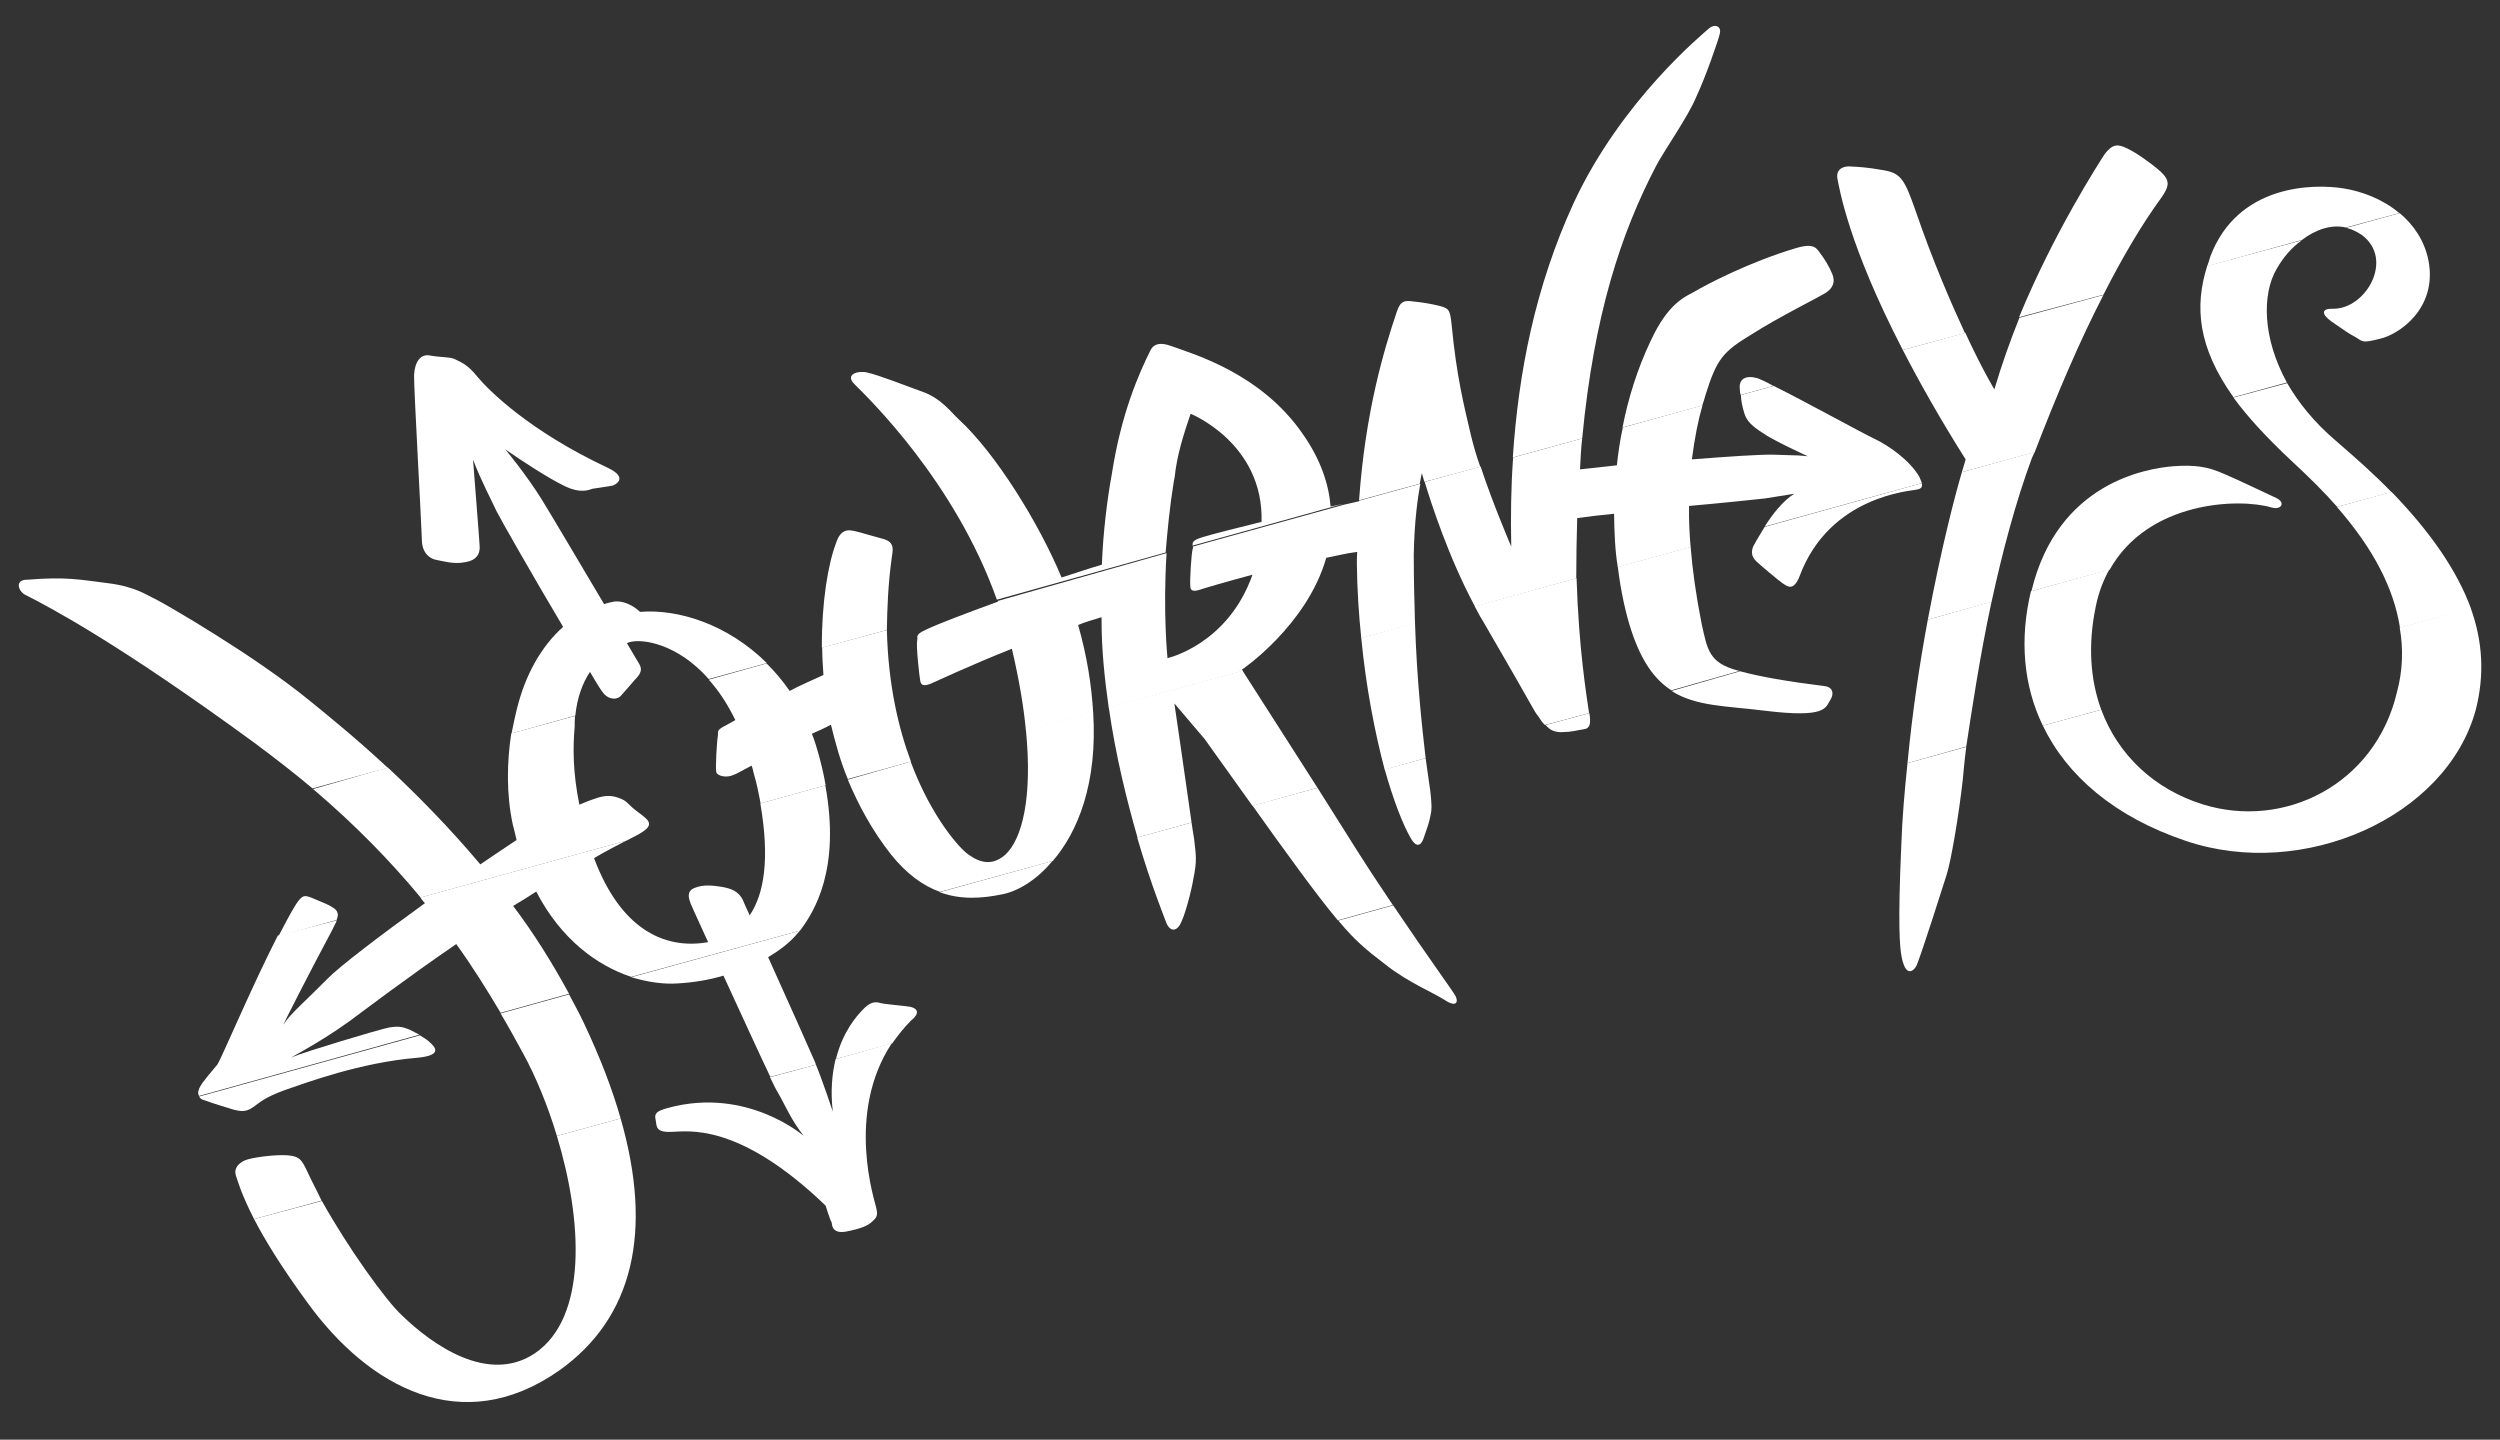
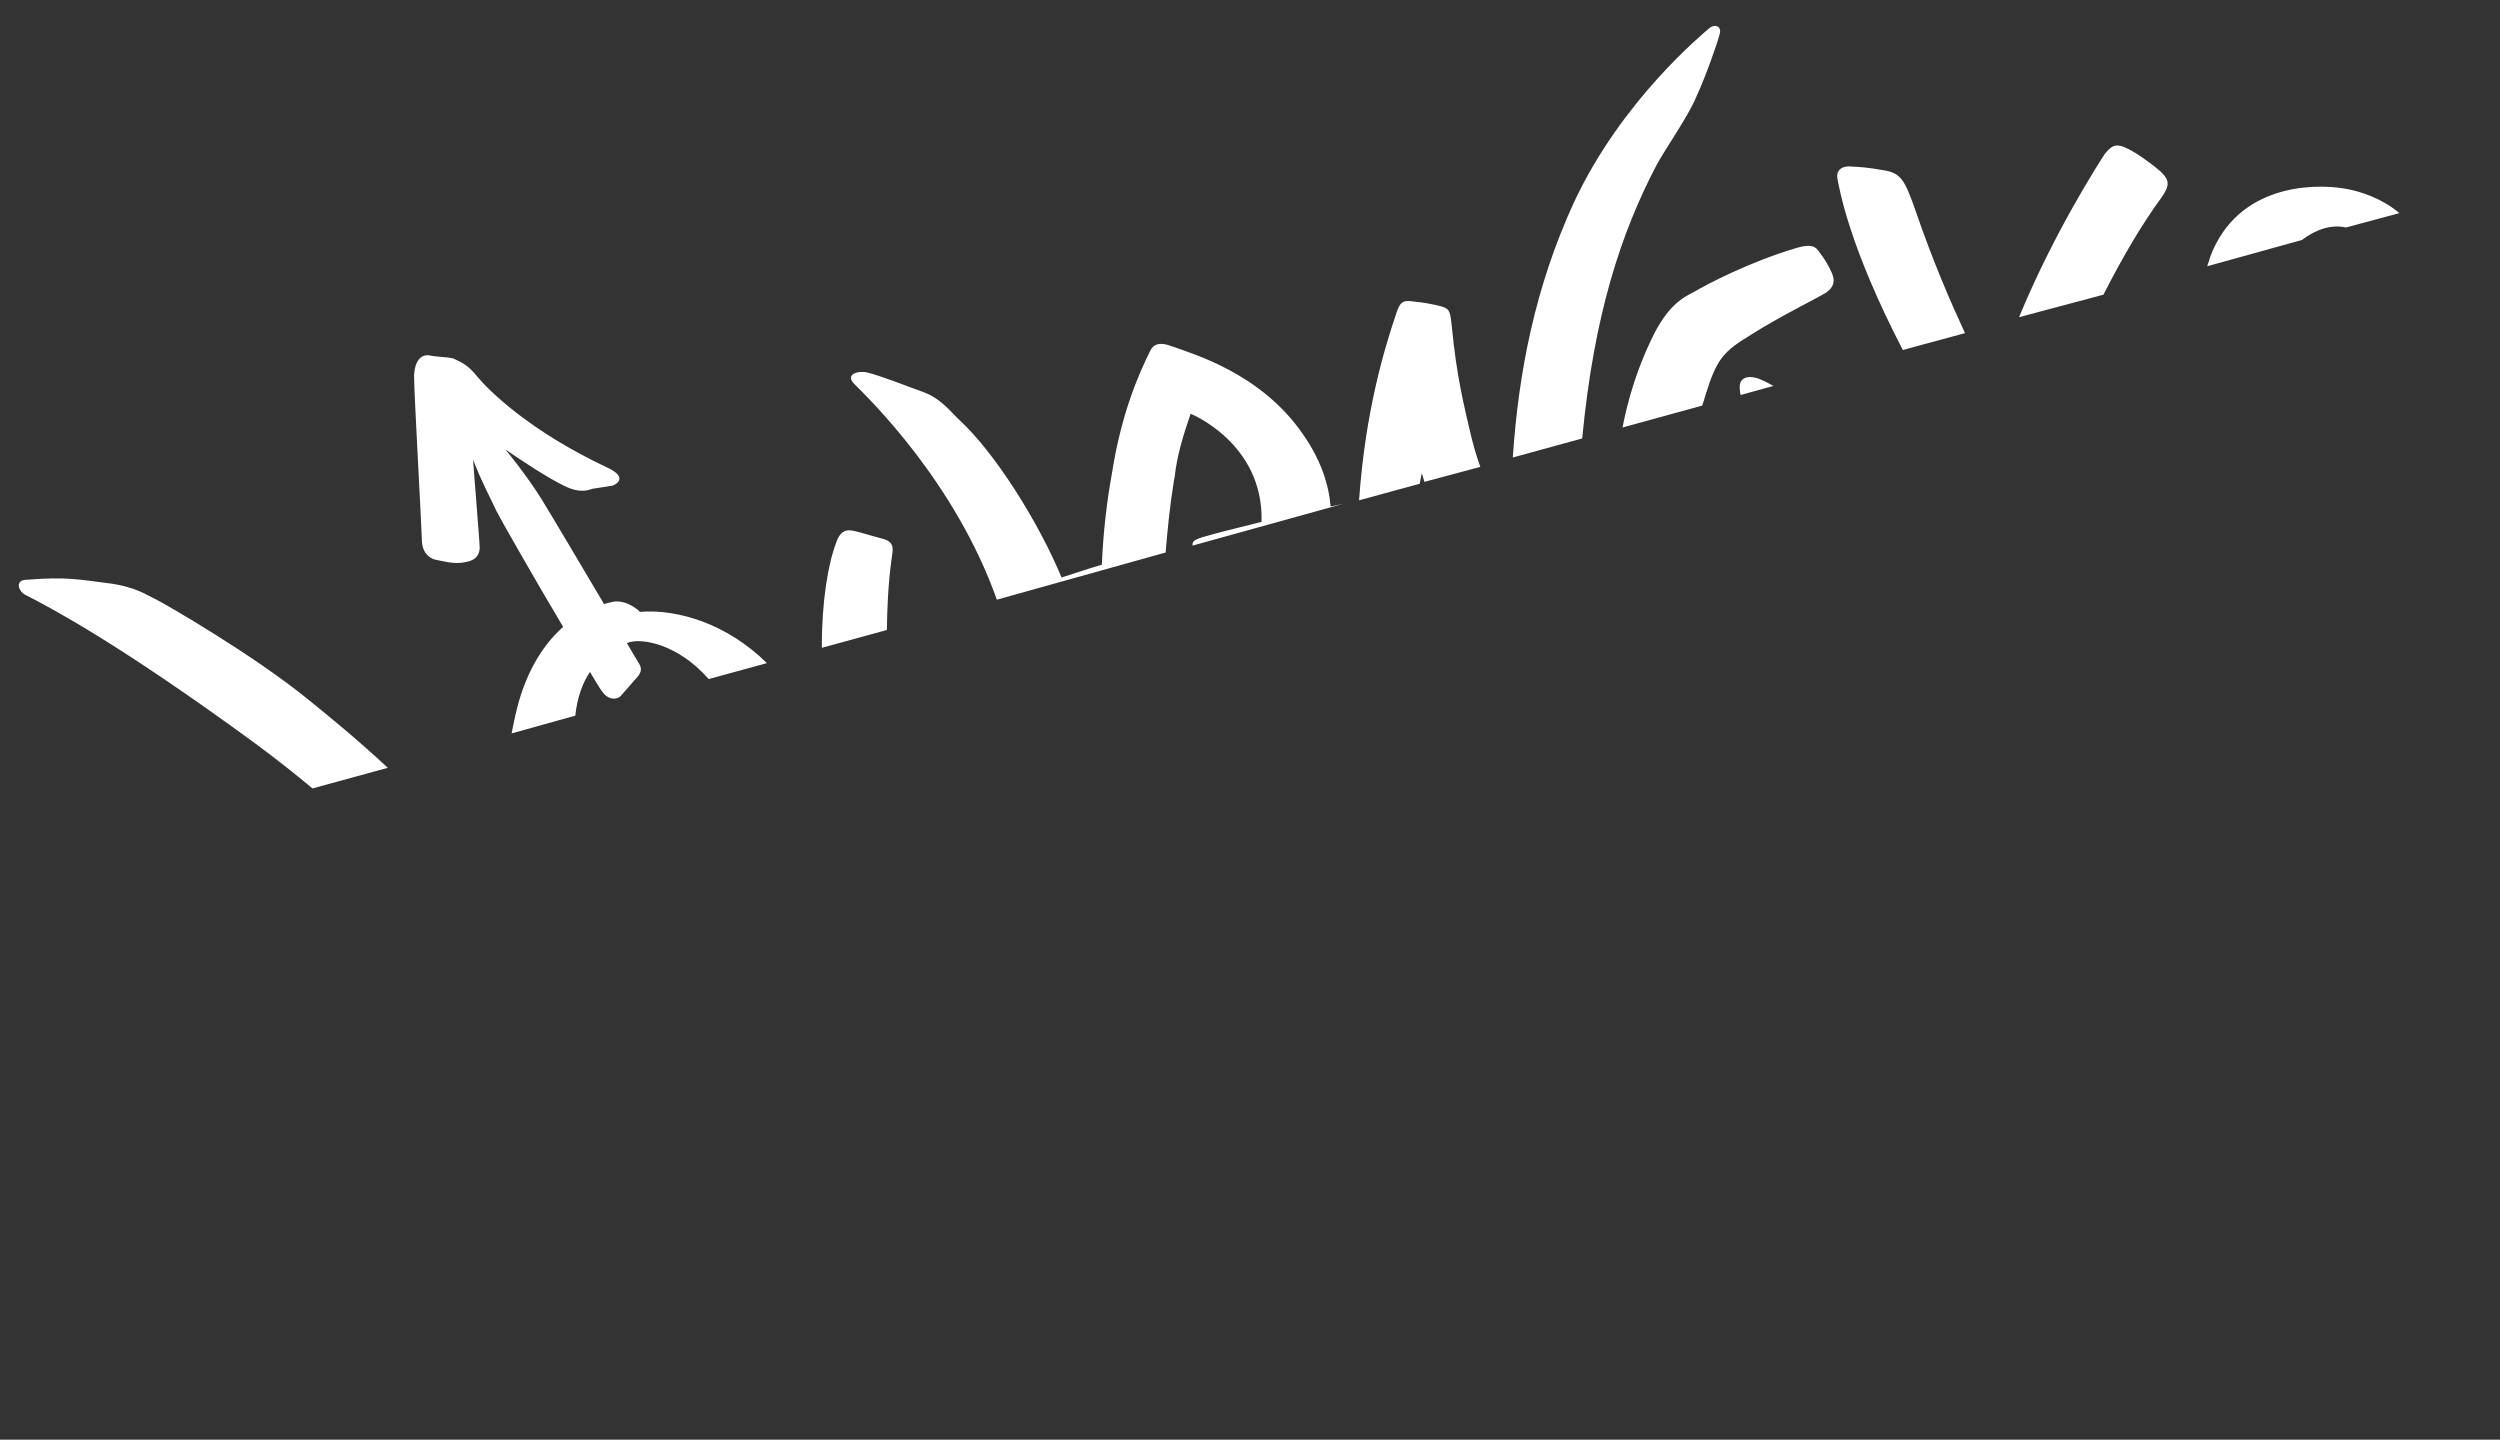
<svg xmlns="http://www.w3.org/2000/svg" version="1.1" id="Layer_1" x="0px" y="0px" viewBox="0 0 800 460.7" style="enable-background:new 0 0 800 460.7;" xml:space="preserve">
  <rect x="0" y="0" width="800" height="460.7" fill="#333333" stroke="none" />
  <style type="text/css">
	.st0{fill-rule:evenodd;clip-rule:evenodd;fill:#FFFFFF;}
</style>
  <g>
-     <path class="st0" d="M103,384.3c8.3,14.9,20.4,31.8,25.6,36.6c9.8,9.5,27.6,22.1,42.5,12.2c17-11.5,15.3-42.6,7.1-69.6l20.4-5.6   c10.4,36.2,4.1,63.8-19.7,80.7c-31.2,21.8-60.9,5.2-80.4-21.6c-8.5-11.6-13.9-20.5-17.2-26.9L103,384.3L103,384.3z M261.1,340.7   c2,4.8,5.4,15,5.4,15c-0.8-6.6-0.2-12.3,0.9-16.8l18-5.1c-15,22.7-5.3,51-5,52.7c0.4,1.8,0.5,2.9-1.1,4.2c-1.4,1.5-3.6,2.4-8.5,3.4   c-4.9,0.9-4.5-2.6-4.7-3c-0.4-0.4-1.9-5.3-1.9-5.3c-28-26.9-44.2-23.7-49.4-23.6c-5.2,0.2-4.6-1.9-5-3.9c-0.5-2,0.3-2.8,4.1-3.8   c25.2-6.8,43.3,9,43.3,9c-4.1-5.2-5.9-9.8-8.4-14.1c-0.5-0.7-1.2-2.3-2.4-4.7L261.1,340.7L261.1,340.7z M445.8,289.7   c11.3,16.8,19.4,27.8,20,29.1c0.9,1.8,0.3,3.7-3.5,1.2c-3.9-2.5-11.4-5.5-18.5-11c-7.1-5.4-10.1-8-15.1-13.9   c-0.1-0.2-0.3-0.3-0.5-0.5L445.8,289.7L445.8,289.7z M610.4,244.2c-0.9,8.6-1.7,17.5-2,26.6c-1.1,25-0.5,32.2,0.1,35.3   c1.5,7.9,4.7,3.8,5.1,2.1c1.5-3.8,8-24,9.3-28.2c1.4-4.3,3.9-18.9,5.2-30.6c0.2-2.1,0.5-5.7,1.1-10.4L610.4,244.2L610.4,244.2z    M653.7,232.2c7.7,16,22.9,29.2,45.8,36.9c37.6,12.7,83.3-7.6,92.7-41.8c2.9-11.2,2.3-22-1.6-32.8l-22.7,6.3   c1.2,6.8,1,13.8-0.9,20.8c-7,29.5-36.1,43.9-62.1,35.8c-15.4-4.8-27.1-15.7-32.5-30.3L653.7,232.2L653.7,232.2z" />
-     <path class="st0" d="M134.4,331.3c1.1,0.7,2.4,1.5,3.1,2.2c1.4,1.3,4.7,4.2-4.1,5c-18.1,1.5-35.5,8-42.2,10.3   c-6.8,2.5-7.9,3.9-10.2,5.5c-2.5,1.8-4.4,1.2-6.2,0.8c-1.6-0.5-6.7-2-9.3-3c-1-0.2-1.5-0.7-1.8-1.2L134.4,331.3L134.4,331.3z    M182.1,318.2c1.6,3,3.3,6.1,4.8,9.3c5.1,10.8,9,20.9,11.7,30.4l-20.4,5.6c-2.9-9.7-6.8-19.1-10.8-26.4c-2.4-4.4-4.7-8.6-7.2-12.8   L182.1,318.2L182.1,318.2z M256,297.8c-0.6,0.6-1.1,1.3-1.6,1.8c-2,2.2-4.9,4.5-8.6,6.7c6.2,13.7,13.7,30.5,14.8,33.1   c0.2,0.3,0.3,0.8,0.5,1.3l-14.6,3.9c-3.4-7.1-9.6-20.7-15-32.4c-4.6,1.4-9.6,2.2-14.7,2.5c-4.4,0.3-9.5-0.4-14.8-2L256,297.8   L256,297.8z M336.8,275.5c-5.3,6.4-11.4,9.8-16.2,10.7c-6.3,1.3-13.2,1.8-19.9-0.7L336.8,275.5L336.8,275.5z M381.3,263.2   c0.4,2.8,0.7,4.7,0.8,5.1c0.6,5.4,1,7-0.2,12.8c-0.5,3.2-2.6,11.8-4.3,14.8c-1.3,2.2-3.2,2.1-4.3-0.4c-0.6-1.7-4.9-12.1-9.4-27.5   L381.3,263.2L381.3,263.2z M421.6,252.1l12.8,20.3c4,6.3,7.8,12,11.3,17.2l-17.6,4.9c-6.6-7.8-17.9-23.5-27.3-36.7L421.6,252.1   L421.6,252.1z M456.2,242.6c0.8,5.7,1.3,9.2,1.5,10.6c0.4,3.7,0.6,5.7,0,8c-0.3,1.8-1.1,4.1-2.2,7.2c-0.9,2.5-2.4,2.6-3.9,0.1   c-2.7-4.6-5.7-12.4-8.5-22.3L456.2,242.6L456.2,242.6z M508.6,228.2c0.1,0.7,0.2,1.3,0.2,1.7c0.1,1.7,0,3.3-2.2,3.5   c-2.2,0.3-3.1,0.8-6.9,0.9c-2.6,0-3.9-0.9-5.1-2.3L508.6,228.2L508.6,228.2z M556.8,214.8c6.2,1.7,15.3,3.3,27.4,4.8   c2.3,0.4,2.7,2.4,1.6,4.2c-1.7,2.6-1,6.1-21.3,3.6c-11.9-1.5-21.8-1.3-29.6-6.3L556.8,214.8L556.8,214.8z M616.9,198.3   c-2.5,13.4-4.9,29-6.5,45.9l18.8-5.3c1.7-11,4.2-28.2,8.1-46.4L616.9,198.3L616.9,198.3z M649.9,189.2c-3.7,15.4-2.4,30.2,3.8,43   l18.7-5.1c-3.5-9.5-4.3-20.7-1.8-32.8c0.9-4.6,2.5-8.7,4.4-12.1L649.9,189.2L649.9,189.2z M747.8,162.2   c11.7,13.4,18.2,26,20.2,38.7l22.7-6.2c-4.5-12.3-13.2-24.7-25.4-37.3L747.8,162.2L747.8,162.2z M81.3,390.1   c-4.1-8-5.3-12.4-5.8-13.9c-0.8-2.5,1.1-4.1,2.9-4.9c2.1-0.9,9.6-1.9,13.6-1.6c4,0.3,4.6,1.6,6.3,5.1c1.3,2.9,3,6,4.6,9.4   L81.3,390.1L81.3,390.1z M267.5,338.9c2.2-8.9,6.7-13.8,8.4-15.6c2.6-2.9,4.4-2.8,5.9-2.3c1.7,0.4,8.2,0.9,9.6,1.2   c4.5,1.2,0.1,4.4,0.1,4.4c-2.3,2.3-4.3,4.9-6,7.3L267.5,338.9L267.5,338.9z" />
-     <path class="st0" d="M107.8,294.5c-0.4,1-1.1,2.2-1.7,3.5c-5.7,10.6-17,32.6-15.2,29.6c1.8-3,7.1-7.5,14-14.5   c3.6-3.7,16.4-13.5,31.1-24.1c-0.6-0.5-1-1.2-1.5-1.8l65.9-18.2c-3.4,1.8-6.8,3.5-10.3,5.6c8.5,22.8,22.5,29.1,35.8,27l0.7-0.1   l-4.6-10.1c-1.4-3.1-2.8-5.9,0.1-7.2c3-1.3,6.3-0.8,8.9-0.4c2.8,0.5,5.4,1.3,6.8,4.4c0.2,0.6,1,2.3,2.1,4.7   c4.6-6.8,6.5-18,3.4-35.8l20.8-5.8c4.9,26.7-3.4,40.3-8.1,46.5l-54,14.8c-10.9-3.6-22.5-12-30.4-27.3c-2.4,1.6-4.9,3.1-7.4,4.6   c6.6,8.7,12.5,18.2,17.9,28.1l-21.9,6.1c-4.4-7.4-9-14.8-14.2-22c-16.2,11.1-29.3,21.1-34.2,24.7c-10.2,7.4-21.4,12.9-18.1,11.4   c3.4-1.5,27.3-8.7,30.8-9.4c3.6-0.6,4.7,0,6.6,0.7c1,0.5,2.1,1.1,3.1,1.6l-70.5,19.6c-0.7-1.1,0-2.6,1.1-4.2c1.5-2,4.8-5.9,4.8-5.9   c1.2-1.8,11.1-25.2,19.3-41.2L107.8,294.5L107.8,294.5z M291.4,243.7c6.9,18.5,16.2,28.2,18.3,29.6c2.4,1.7,6.9,4.7,12,0.2   c5.5-5.1,8.7-18.6,6.6-39.8l21.5-6c1.5,22.9-4.9,38.5-12.9,47.8l-36.1,9.9c-5.3-1.9-10.6-5.6-15.7-12c-6-7.6-10.4-15.8-13.8-23.9   L291.4,243.7L291.4,243.7z M397.6,214.6l24,37.5l-20.8,5.8c-7.3-10.2-13.6-19-15.3-21.4c-4.6-5.4-9.7-11.4-9.7-11.4   s3.9,26.6,5.5,38.1L364,268c-3.4-11.8-7-26.2-9.2-41.7L397.6,214.6L397.6,214.6z M452.8,199.3c0.6,18.7,2.3,33.8,3.4,43.3   l-13.1,3.7c-3.1-11.7-6-26.4-7.5-42.2L452.8,199.3L452.8,199.3z M504.5,185c0.7,22.7,3.2,37.6,4,43.2l-14.1,3.8   c-0.8-0.7-1.4-1.6-2.1-2.7c-2.1-2.8,0.6,1-17.9-30.8c-1-1.5-1.7-3.1-2.5-4.5L504.5,185L504.5,185z M541,175   c0.6,7.4,1.7,15.4,3.5,24.5c1.9,8.5,2.3,12.6,11.7,15.1c0.2,0,0.4,0.1,0.4,0.1l-21.8,6.2c-5.2-3.4-9.4-9-12.7-18.9   c-1.8-5.4-3.4-12.4-4.4-20.6L541,175L541,175z M615,154.6c0.3,1.6-0.6,1.9-1.8,2.1c-1.5,0.4-27.7,1.9-37.3,27.6   c-2,5.2-4.1,3.2-5.4,2.4c-1.2-0.8-7.5-6.1-8.5-7.1c-1-1-1.9-2.3-1-4.7c0.5-1,1.9-3.4,3.7-6.3L615,154.6L615,154.6z M627.8,151.1   c-2.2,7.4-6.6,24.3-10.9,47.2l20.4-5.7c3.4-15.7,7.7-32,12.9-46c0.3-0.6,0.6-1.4,0.9-2L627.8,151.1L627.8,151.1z M714.7,127.2   c4.5,6.2,10.7,12.9,18.6,20.3c5.5,5.1,10.4,9.9,14.6,14.7l17.4-4.7c-5.3-5.5-11.4-10.9-18-16.6c-6.9-5.9-11.9-12.2-15.4-18.3   L714.7,127.2L714.7,127.2z M675.1,182.3c12.3-22,41.4-23,51.8-19.9c3.2,0.9,4.5-1.6,1.6-3c-3.1-1.4-11.7-5.6-16.9-7.8   c-5.2-2.3-9.2-2.9-16.2-2.4c-8.3,0.7-36.9,5.1-45.3,39.8c0,0.1-0.1,0.2-0.1,0.2L675.1,182.3L675.1,182.3z" />
-     <path class="st0" d="M124.1,245.6c9.3,8.7,19.6,19.1,29.6,31c3.9-2.7,7.9-5.3,11.6-7.8c-0.4-1.5-0.7-3.2-1.2-4.9   c-2.1-9.7-1.9-20-0.5-29.2l20.4-5.6c0,0.8-0.1,1.4-0.1,2.1l0,1.3c-0.6,6.7-0.6,14.7,1.5,25c0.9-0.4,1.7-0.7,2.4-1   c2.9-1,6.1-2.7,10.1-1.2c3.1,1.1,2.5,1.7,5.9,4.3c4.6,3.4,6.4,4.6-1.8,8.6c-0.5,0.3-1.1,0.6-1.5,0.8l-65.9,18.2   c-9.7-11.7-21-23.3-34.4-34.7L124.1,245.6L124.1,245.6z M245.3,212.3c2.6,2.5,5.1,5.5,7.4,8.8c3.1-1.7,6.7-3.2,10.8-5.1   c-0.2-3-0.4-5.9-0.4-8.8l20.7-5.6c0.4,17.1,3.6,31.1,7.7,42.1l-20.2,5.6c-2.4-5.7-4-11.7-5.4-17.4c-2,1.1-4.1,2-6.1,2.9   c0.9,2.2,1.6,4.6,2.3,7.1c0.9,3.4,1.6,6.4,2.1,9.4l-20.8,5.8c-0.6-3.1-1.2-6.3-2.2-9.6c-0.2-0.9-0.4-1.8-0.7-2.5   c-2.9,1.5-4.9,2.7-5.6,2.9c-2.4,1.2-5.5,0.4-5.7-0.9c-0.3-1.3,0.2-9.9,0.5-11.4c0.3-1.4-0.9-1.8,2.8-3.6c0.8-0.5,1.9-1,2.8-1.6   c-2.6-5.3-5.4-9.5-8.5-12.9L245.3,212.3L245.3,212.3z M373.3,177c-1.2,19.1,0.3,33.6,0.3,33.6s19.3-4.3,27.2-26.7   c-8.9,2.4-15.7,4.4-16.8,4.8c-2.5,0.8-3.1,0.1-3.1-1.1c-0.2-1.3,0.3-10.7,0.8-12.1c0.1-0.2,0.1-0.5,0-0.6l48.4-13.4l4.8-1.1   c0-0.1,0-0.1,0.1-0.2l19.5-5.4c-0.7,3.9-1.9,11.3-2.1,22.8c0,7.7,0.2,15,0.4,21.9l-17.2,4.7c-0.8-7.7-1.3-15.5-1.4-23.5   c0-1.4,0-2.8,0.1-4.1c-3.2,0.4-6.5,1.2-9.9,1.9c-6.2,21.7-27,35.8-27,35.8l0.3,0.4l-42.9,11.8c-1.3-9.1-2.3-18.5-2.3-27.9l0-1.1   c-2.5,0.8-5.2,1.5-7.5,2.5c2.9,10.1,4.3,19.5,4.8,27.9l-21.5,6c-0.7-7.7-2.2-16.5-4.5-26.3c-13.8,5.5-24.8,10.7-26,11.2   c-2.4,0.9-3,0.4-3.3-0.8c-0.3-1.4-1.4-11.5-1-13c0.3-1.5-0.9-1.8,3-3.6c3.8-1.8,12.5-5.1,22.9-8.9c-0.1-0.1,0-0.1-0.1-0.2   L373.3,177L373.3,177z M473.8,149.3c3.9,11.9,9.8,25.6,9.8,25.6c-0.2-9.4-0.1-19,0.6-28.5l22.1-6.1c-0.4,3.2-0.5,6.4-0.7,9.9   c3.6-0.4,7.6-0.8,11.8-1.3c0.4-3.9,1-8,1.9-12.1l25.5-7.1c-1.4,4.8-2.5,10.4-3.4,17.3c11.6-0.9,21.7-1.6,26.1-1.5   c10.7,0.3,7.3,0.2,11,0.5c0,0-11.6-5.3-14.5-7.5c-3.1-2-5-3.6-5.8-6.2c-0.7-2.3-1.1-4.3-1.1-5.9l10.5-2.9   c9.7,4.8,28.9,15.4,32.4,17c4.2,2,11.1,6.7,14.2,12.1c0.4,0.9,0.6,1.5,0.8,2l-50.3,13.9c2.5-4,6-8.4,9.5-10.5c0,0-7.5,1.2-9.4,1.5   c-1.5,0.2-16.2,1.7-24.3,2.4c-0.1,4,0.1,8.5,0.5,13.2l-23.3,6.4c-0.9-5.3-1.1-11-1.2-17.1c-4.2,0.4-8.3,0.9-11.8,1.4   c-0.2,6.9-0.3,13.3-0.3,19.3l-32.4,9c-8.5-15.8-14.1-33.3-16.1-39.9L473.8,149.3L473.8,149.3z M608.9,112c5.3,10.3,11.9,22,20.1,35   c0,0-0.4,1.5-1.2,4.1l23.3-6.4c7.3-19,14.6-36,22-50.3l-26.9,7.3c-3,7.5-5.7,15.1-8,22.9c0,0-3.8-6.2-9.3-18.1L608.9,112L608.9,112   z M706.3,85.1c-4.1,13-3,26,8.4,42l17.1-4.7c-7.8-14.2-8-28.2-3.3-36.3c2.1-3.7,4.8-6.9,8.1-9.2L706.3,85.1L706.3,85.1z    M750.8,72.9c1.6,0.4,3.2,1.1,5,2.3c10.5,7.8,1.2,23.9-9.4,23.6c-3.5-0.1-3.7,1.7-0.3,4.1c5,3.4,5.1,3.6,7.7,5   c2.4,1.4,1.9,2,7.8,0.5c5.9-1.3,18.5-9.6,15.5-25.1c-1.3-6.4-4.8-11.4-9.2-15.1L750.8,72.9L750.8,72.9z M89.1,299.6   c2.1-4.1,4-7.6,5.6-10.2c2.1-3.1,2.6-3.2,6-1.7c3.6,1.6,4.5,1.7,6.5,3.2c1.1,1,1.1,2.1,0.5,3.5L89.1,299.6L89.1,299.6z" />
    <path class="st0" d="M100,252.3c-5.7-4.8-12-9.7-18.6-14.6c-43.2-31.6-65.1-43.2-73.4-47.4c-2.1-1.1-3.5-4.9,0.9-4.8   c12.3-1,16.7,0,25.5,1.1c9.1,1.1,12.8,4,15.7,5.3c2.4,1.2,30.9,17.5,49.1,32.4c6,4.9,14.8,12,24.9,21.4L100,252.3L100,252.3z    M163.7,234.7c0.6-2.9,1.1-5.5,1.8-8.2c2.6-10.4,7.6-19.6,14.7-25.9c-9.4-15.8-20.4-35.1-21.3-37c-1.4-3.1-5.1-10-7.5-16.5   c-0.1-0.2,2.2,27.7,2.1,28.2c-0.1,3.1-2.2,4.2-4.7,4.6c-3.6,0.8-7.6-0.5-9.5-0.8c-1.7-0.4-4.3-2.1-4.3-6.4   c-0.1-4.4-2.6-48.8-2.5-52.7c0.2-3.9,1.9-7,5.3-6.2c3.5,0.6,6.5,0.4,7.9,1.2c1.4,0.8,3.7,1.3,7.1,5.6c3.5,4.2,16.5,17.3,41.7,29.1   c6.9,3.3,2.2,5.5,1.5,5.7c-0.7,0.1-5.4,0.9-6.4,1c-1,0.3-3.7,1.7-9-0.9c-5.2-2.5-13.7-8.1-18.9-11.7c0,0,6.6,7.9,11.7,16.1   c2.9,4.7,12.2,20.4,19.9,33.4c1-0.3,2.1-0.6,3.2-0.8c4.6-0.5,8.3,3.3,8.3,3.3c12.1-1,28,3.9,40.6,16.4l-18.6,5.1   c-10.1-11.4-21.3-13-25.4-11.8l-0.8,0.3c2,3.3,3.2,5.5,3.8,6.4c1.2,1.9,0.9,3.2-1.4,5.5c-0.6,0.7-3,3.5-4.2,4.8   c-1,1.4-3.8,1.7-5.8-0.8c-0.4-0.4-2-2.9-4.2-6.7c-2.3,3.4-4.1,8.1-4.7,14L163.7,234.7L163.7,234.7z M263,207.3   c-0.1-14.6,2-27,4.6-33.7c0.6-1.8,1.7-4,4.3-3.9c2.2,0.2,3.5,0.8,10.9,2.8c4,1.2,2.7,4.1,2.5,6.4c-1.1,8.1-1.4,15.6-1.5,22.7   L263,207.3L263,207.3z M319,191.9c-13.4-37.7-40.8-64.2-45.5-68.9c-3.3-3.2,1-4.5,4-3.8c4.2,1,11.7,4,17.8,6.2   c5.9,2.1,9.1,6.6,11.5,8.8c11.6,10.6,25.6,33,32.9,50.6c4.4-1.4,8.8-2.9,12.9-4.1c0.4-10.5,1.7-20.9,3.2-29.1   c3-19.3,8.6-32,12.4-39.6c1.6-3.1,5.4-1.7,6.8-1.2c6.8,2.5,28.5,8.6,41.9,28.1c5.7,8.1,8.3,16,8.9,23.2l4.1-0.9l-48.3,13.4   c0-1-0.1-1.7,3.2-2.7c3.6-1.1,10.8-2.9,18.9-4.9c0.7-25.2-22.7-34.6-22.7-34.6c-2.3,6.7-4.4,13.4-5.1,20.2l-0.3,1.6   c-1.3,8-2,15.5-2.6,22.6L319,191.9L319,191.9z M434.9,160.1c2-28.4,8-48.3,12.1-60.4c1.2-3.6,2.6-3.6,5.5-3.2   c3,0.3,5.3,0.7,8.2,1.4c3,0.8,3.3,1.3,3.8,5.8c1.6,16.8,3.9,25.8,6.3,36c0.7,2.8,1.6,6.1,2.9,9.7l-17.9,4.8   c-0.5-1.7-0.8-2.8-0.8-2.8s-0.3,1.2-0.7,3.4L434.9,160.1L434.9,160.1z M484.1,146.4c1.8-27.1,7.1-54.5,19.5-81.5   C518.9,32,545.2,10.6,547,9c1.9-1.5,4-0.5,3.3,1.9c-0.6,2.5-4.5,13.7-7.5,20.1c-2.5,6.2-10.5,17.5-12.9,22.2   c-11.1,21.3-19.8,47.3-23.6,87.1L484.1,146.4L484.1,146.4z M519.2,136.8c1.8-9.2,4.7-18.7,9.1-27.9c5.4-11.6,10.6-13.8,13.8-15.5   c4-2.4,17.8-9.6,32.6-14c6.1-1.8,6.6,0.1,8.1,2.1c1,1.3,2.6,3.9,3.5,6.1c1.1,2.7,0.2,4.5-1.9,6c-2.5,1.6-15.1,7.8-23.9,13.4   c-9,5.5-11.1,7.6-14.8,19.6c-0.3,1.1-0.6,2.1-1,3.2L519.2,136.8L519.2,136.8z M557,126.4c-0.3-1.1-0.2-1.8-0.3-2.5   c-0.1-2,1.3-4.2,5.9-2.8c0.8,0.3,2.6,1.1,4.9,2.4L557,126.4L557,126.4z M628.8,106.6c-4.5-9.7-10.2-22.8-15.8-39.1   c-3.4-9.7-4.6-12.1-10.1-13c-5.6-1-8.2-1.1-10.4-1.2c-2.1-0.3-5.2,0.5-4.5,4c0.6,2.9,3.4,20.9,20.9,54.7L628.8,106.6L628.8,106.6z    M673.1,94.3c6.2-12.2,12.3-22.5,18.5-31c2.5-3.6,3-5.4-0.2-8.4c-3.2-2.8-7.9-6.1-10.7-7.4c-2.9-1.4-4.6-1.6-7.2,1.8   c-1.8,2.8-16.2,25-27.4,52.2L673.1,94.3L673.1,94.3z M736.6,76.8c4.3-3.3,9.4-5.1,14.1-4l17.1-4.6c-5.3-4.5-12.1-7-17.8-7.9   c-9.8-1.6-34-1.3-42.7,21.8c-0.3,1.1-0.7,2.2-1,3.1L736.6,76.8L736.6,76.8z" />
  </g>
</svg>